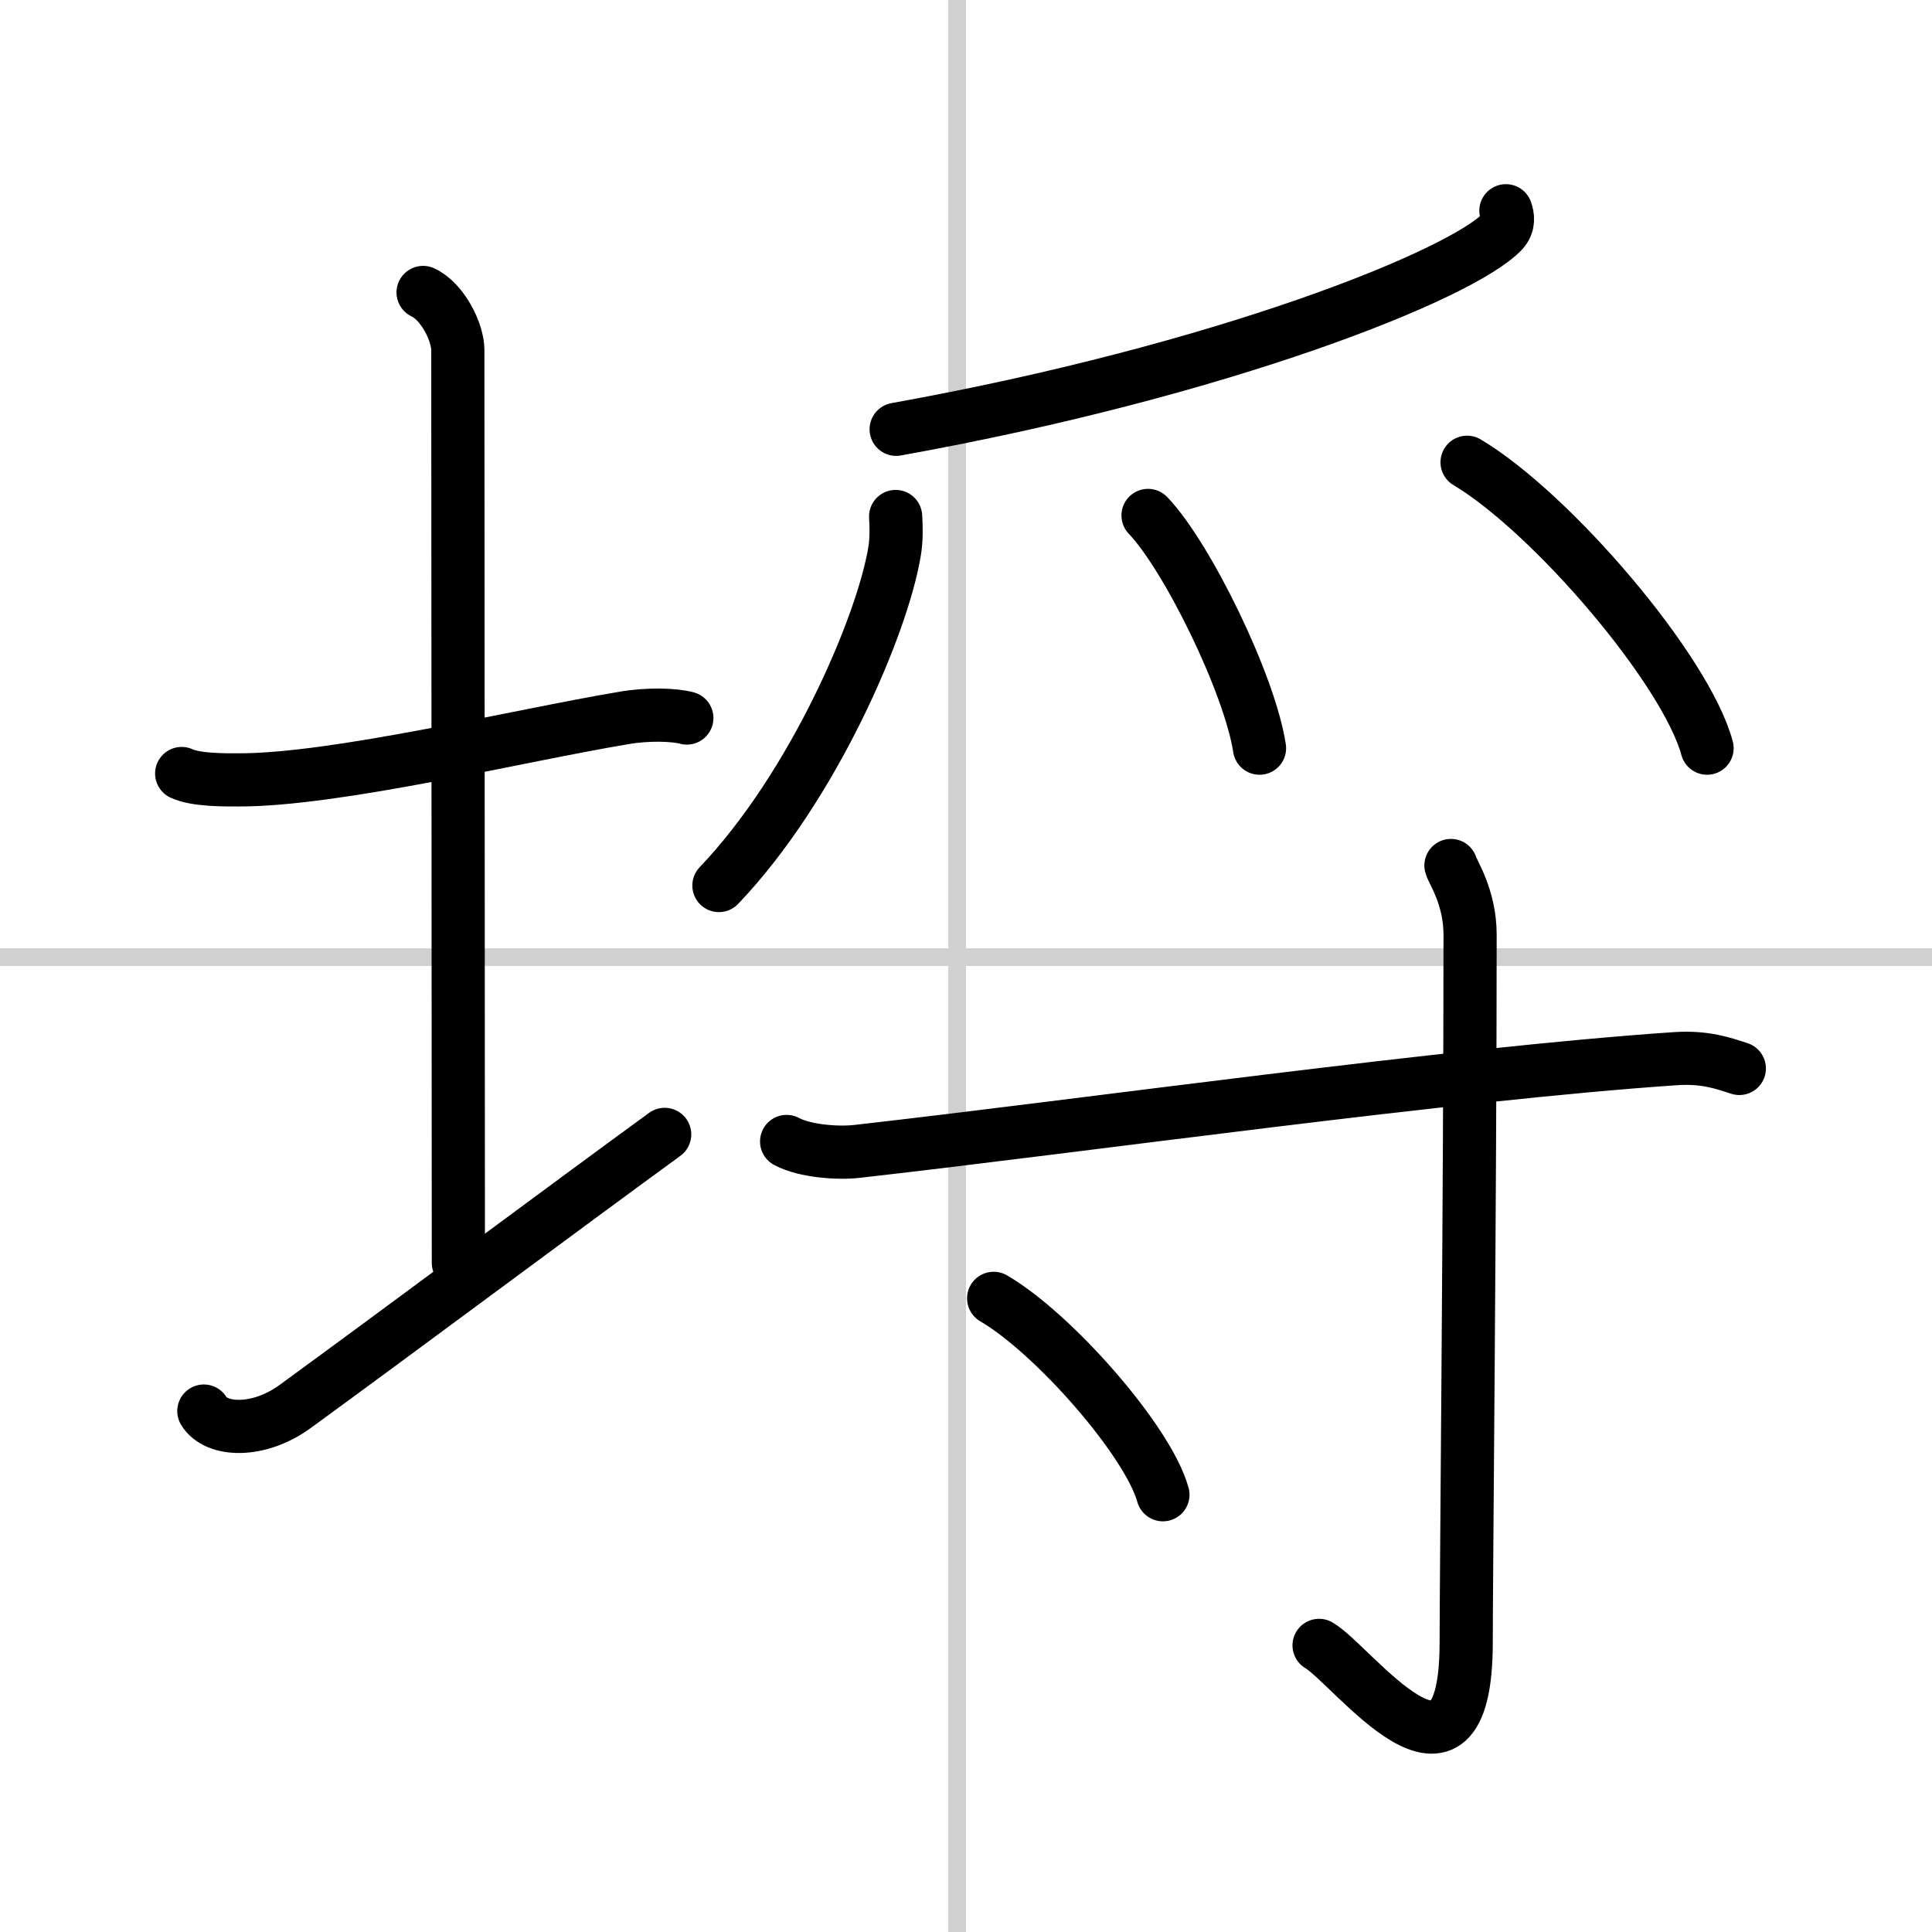
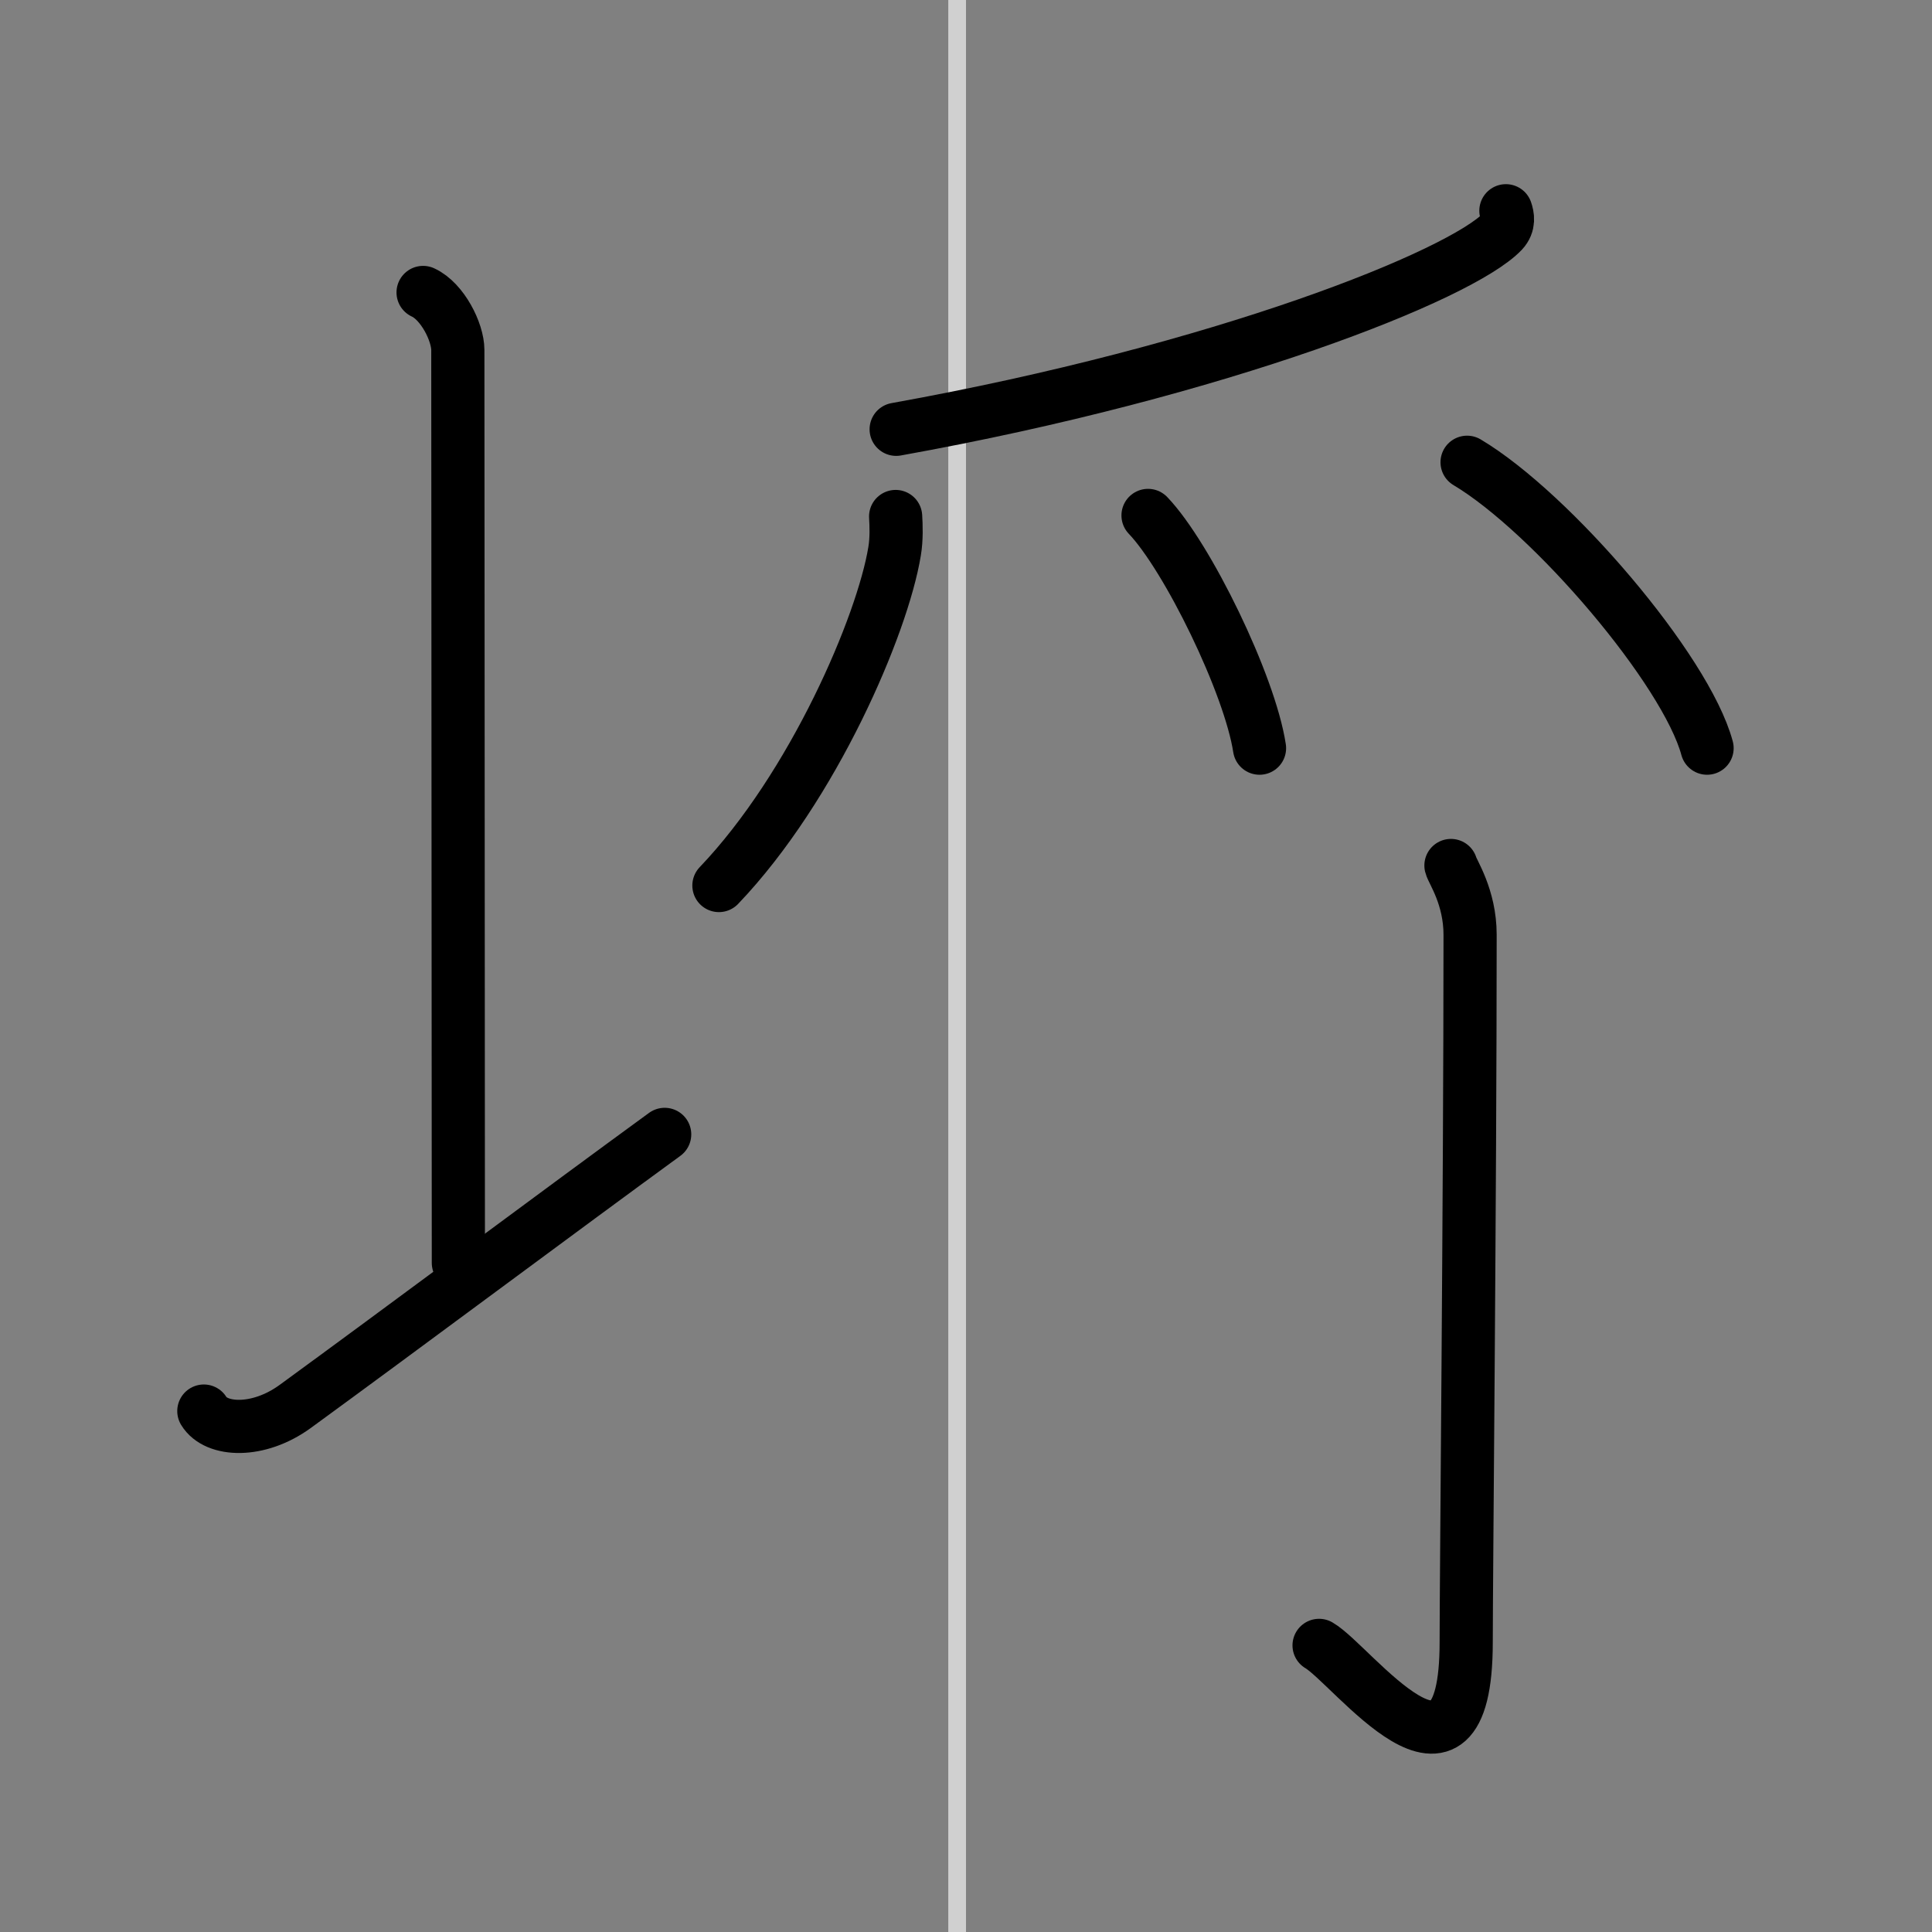
<svg xmlns="http://www.w3.org/2000/svg" width="400" height="400" viewBox="0 0 109 109">
  <rect x="0" y="0" width="109" height="109" fill="#808080" stroke="none" />
  <g fill="none" stroke="#000" stroke-linecap="round" stroke-linejoin="round" stroke-width="3">
-     <rect width="100%" height="100%" fill="#fff" stroke="#fff" />
    <line x1="54" x2="54" y2="109" stroke="#d0d0d0" stroke-width="1" />
-     <line x2="109" y1="54" y2="54" stroke="#d0d0d0" stroke-width="1" />
-     <path d="M10.25,43.64C11.07,44.02,12.67,44,13.5,44c5.5,0,15.75-2.5,21.73-3.5c1.35-0.23,2.84-0.18,3.52,0.01" />
    <path d="m23.87 16.5c1.09 0.5 1.96 2.23 1.96 3.25 0 8.25 0.03 41.75 0.03 51.5" />
    <path d="M11.5,79.61c0.69,1.14,3.07,1.25,5.14-0.25C22.39,75.17,31.75,68.19,37.5,64" />
    <path d="m84.96 11.89c0.1 0.29 0.2 0.75-0.19 1.17-2.34 2.46-15.8 7.85-34.21 11.16" />
    <path d="m50.53 29.14c0.03 0.49 0.06 1.27-0.06 1.97-0.68 4.15-4.58 13.27-9.91 18.85" />
    <path d="m64.77 29.08c2.22 2.32 5.74 9.53 6.29 13.13" />
    <path d="m82.77 26.08c4.78 2.85 12.35 11.71 13.54 16.13" />
-     <path d="m44.38 64.4c1.04 0.56 2.93 0.68 3.97 0.56 12.9-1.46 33.5-4.37 46.15-5.23 1.72-0.12 2.76 0.27 3.63 0.55" />
    <path d="m81.86 48.83c0.08 0.34 1.08 1.76 1.08 3.91 0 14.44-0.22 36.4-0.22 39.91 0 10.1-6.43 1.26-8.3 0.18" />
-     <path d="m56.06 73.25c3.37 1.96 8.71 8.04 9.55 11.08" />
  </g>
</svg>